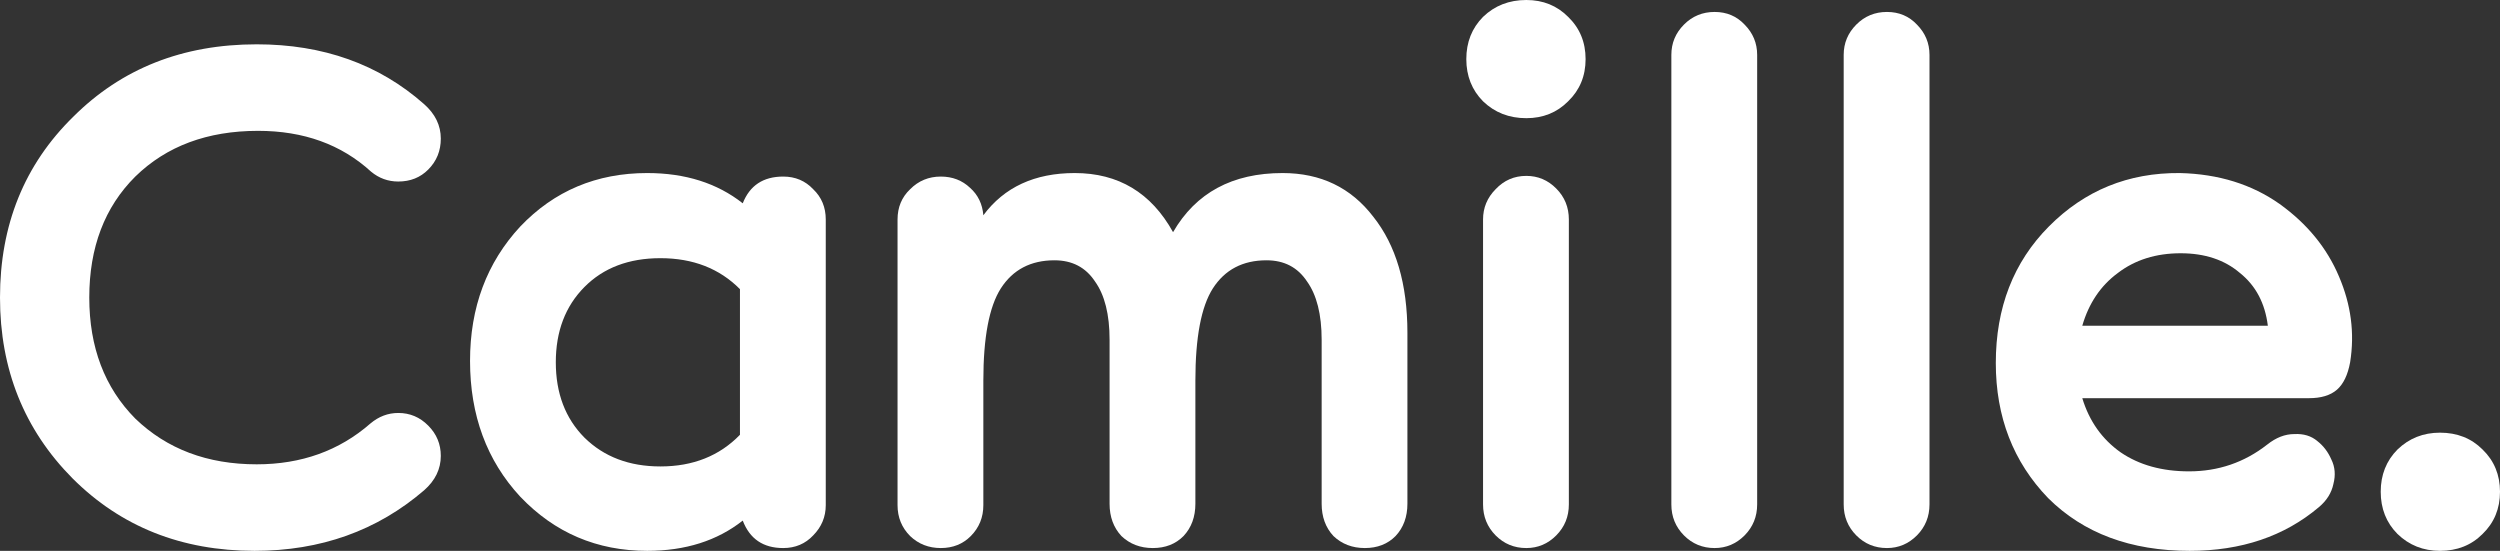
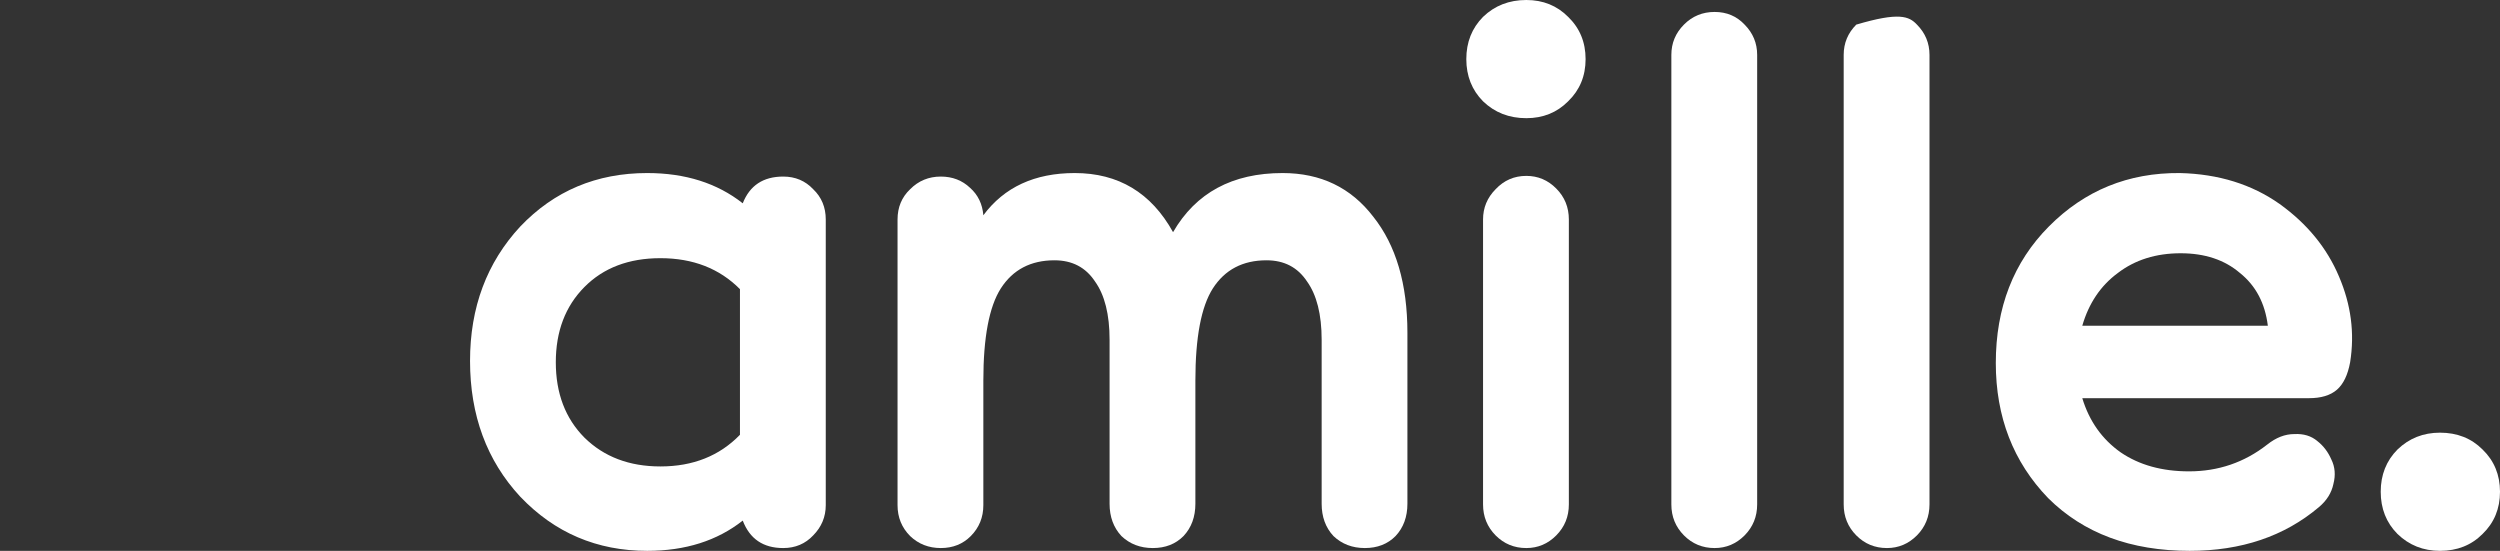
<svg xmlns="http://www.w3.org/2000/svg" width="59" height="13" viewBox="0 0 59 13" fill="none">
  <rect x="0" y="0" width="59" height="13" fill="#333333" stroke="none" />
-   <path d="M6.008 13C4.285 13 2.853 12.43 1.712 11.29C0.571 10.139 0 8.716 0 7.023C0 5.307 0.576 3.885 1.728 2.756C2.87 1.616 4.313 1.046 6.058 1.046C7.627 1.046 8.944 1.516 10.008 2.457C10.272 2.69 10.403 2.961 10.403 3.271C10.403 3.559 10.305 3.802 10.107 4.001C9.921 4.189 9.685 4.284 9.399 4.284C9.158 4.284 8.944 4.206 8.757 4.051C8.055 3.409 7.166 3.088 6.091 3.088C4.894 3.088 3.929 3.448 3.193 4.167C2.469 4.887 2.107 5.839 2.107 7.023C2.107 8.196 2.469 9.148 3.193 9.879C3.94 10.598 4.894 10.958 6.058 10.958C7.111 10.958 8.006 10.637 8.741 9.995C8.938 9.829 9.158 9.746 9.399 9.746C9.674 9.746 9.91 9.845 10.107 10.045C10.305 10.244 10.403 10.482 10.403 10.759C10.403 11.069 10.272 11.34 10.008 11.572C8.9 12.524 7.567 13 6.008 13Z" fill="white" />
  <path d="M18.484 4.167C18.769 4.167 19.005 4.267 19.192 4.466C19.389 4.654 19.488 4.892 19.488 5.18V11.921C19.488 12.197 19.389 12.435 19.192 12.635C19.005 12.834 18.769 12.934 18.484 12.934C18.012 12.934 17.694 12.718 17.529 12.286C16.925 12.762 16.174 13 15.274 13C14.089 13 13.09 12.574 12.278 11.722C11.488 10.869 11.093 9.801 11.093 8.517C11.093 7.255 11.488 6.198 12.278 5.346C13.079 4.505 14.078 4.084 15.274 4.084C16.174 4.084 16.925 4.322 17.529 4.798C17.694 4.378 18.012 4.167 18.484 4.167ZM15.586 11.008C16.355 11.008 16.98 10.759 17.463 10.261V6.824C16.98 6.337 16.355 6.093 15.586 6.093C14.84 6.093 14.242 6.32 13.792 6.774C13.342 7.228 13.117 7.82 13.117 8.55C13.117 9.281 13.342 9.873 13.792 10.327C14.253 10.781 14.851 11.008 15.586 11.008Z" fill="white" />
  <path d="M30.269 4.084C31.169 4.084 31.882 4.427 32.409 5.114C32.946 5.789 33.215 6.702 33.215 7.853V11.888C33.215 12.197 33.122 12.452 32.935 12.651C32.749 12.839 32.507 12.934 32.211 12.934C31.915 12.934 31.668 12.839 31.47 12.651C31.284 12.452 31.191 12.197 31.191 11.888V8.019C31.191 7.421 31.075 6.962 30.845 6.641C30.625 6.309 30.307 6.143 29.89 6.143C29.33 6.143 28.908 6.364 28.623 6.807C28.348 7.239 28.211 7.964 28.211 8.982V11.888C28.211 12.197 28.118 12.452 27.931 12.651C27.745 12.839 27.503 12.934 27.207 12.934C26.911 12.934 26.664 12.839 26.466 12.651C26.28 12.452 26.186 12.197 26.186 11.888V8.019C26.186 7.421 26.071 6.962 25.841 6.641C25.621 6.309 25.303 6.143 24.886 6.143C24.326 6.143 23.904 6.364 23.619 6.807C23.344 7.239 23.207 7.964 23.207 8.982V11.921C23.207 12.209 23.108 12.452 22.911 12.651C22.724 12.839 22.488 12.934 22.203 12.934C21.918 12.934 21.676 12.839 21.479 12.651C21.281 12.452 21.182 12.209 21.182 11.921V5.18C21.182 4.892 21.281 4.654 21.479 4.466C21.676 4.267 21.918 4.167 22.203 4.167C22.477 4.167 22.708 4.256 22.894 4.433C23.081 4.599 23.185 4.815 23.207 5.08C23.701 4.416 24.42 4.084 25.363 4.084C26.395 4.084 27.169 4.549 27.684 5.479C28.222 4.549 29.084 4.084 30.269 4.084Z" fill="white" />
  <path d="M36.021 0C36.416 0 36.745 0.133 37.008 0.398C37.283 0.664 37.42 0.996 37.42 1.395C37.42 1.793 37.283 2.125 37.008 2.391C36.745 2.656 36.416 2.789 36.021 2.789C35.615 2.789 35.275 2.656 35 2.391C34.737 2.125 34.605 1.793 34.605 1.395C34.605 0.996 34.737 0.664 35 0.398C35.275 0.133 35.615 0 36.021 0ZM36.021 12.934C35.735 12.934 35.494 12.834 35.296 12.635C35.099 12.435 35 12.192 35 11.904V5.18C35 4.903 35.099 4.665 35.296 4.466C35.494 4.256 35.735 4.151 36.021 4.151C36.295 4.151 36.531 4.25 36.728 4.45C36.926 4.649 37.025 4.892 37.025 5.18V11.904C37.025 12.192 36.926 12.435 36.728 12.635C36.531 12.834 36.295 12.934 36.021 12.934Z" fill="white" />
  <path d="M40.465 12.934C40.18 12.934 39.938 12.834 39.741 12.635C39.543 12.435 39.444 12.192 39.444 11.904V1.295C39.444 1.018 39.543 0.78 39.741 0.581C39.938 0.382 40.18 0.282 40.465 0.282C40.75 0.282 40.986 0.382 41.173 0.581C41.37 0.78 41.469 1.018 41.469 1.295V11.904C41.469 12.192 41.37 12.435 41.173 12.635C40.975 12.834 40.739 12.934 40.465 12.934Z" fill="white" />
-   <path d="M44.532 12.934C44.247 12.934 44.005 12.834 43.808 12.635C43.61 12.435 43.511 12.192 43.511 11.904V1.295C43.511 1.018 43.61 0.78 43.808 0.581C44.005 0.382 44.247 0.282 44.532 0.282C44.817 0.282 45.053 0.382 45.24 0.581C45.437 0.78 45.536 1.018 45.536 1.295V11.904C45.536 12.192 45.437 12.435 45.24 12.635C45.042 12.834 44.806 12.934 44.532 12.934Z" fill="white" />
+   <path d="M44.532 12.934C44.247 12.934 44.005 12.834 43.808 12.635C43.61 12.435 43.511 12.192 43.511 11.904V1.295C43.511 1.018 43.61 0.78 43.808 0.581C44.817 0.282 45.053 0.382 45.24 0.581C45.437 0.78 45.536 1.018 45.536 1.295V11.904C45.536 12.192 45.437 12.435 45.24 12.635C45.042 12.834 44.806 12.934 44.532 12.934Z" fill="white" />
  <path d="M51.447 4.084C52.358 4.106 53.142 4.35 53.801 4.815C54.448 5.28 54.915 5.85 55.2 6.525C55.485 7.189 55.573 7.864 55.463 8.55C55.408 8.849 55.304 9.065 55.151 9.198C54.997 9.331 54.778 9.397 54.492 9.397H49.142C49.307 9.94 49.609 10.366 50.048 10.676C50.487 10.975 51.024 11.124 51.661 11.124C52.352 11.124 52.967 10.914 53.505 10.493C53.713 10.327 53.927 10.244 54.146 10.244C54.366 10.233 54.547 10.288 54.69 10.41C54.832 10.521 54.942 10.665 55.019 10.842C55.107 11.019 55.123 11.212 55.068 11.423C55.024 11.633 54.909 11.816 54.723 11.971C53.91 12.657 52.895 13 51.677 13C50.284 13 49.17 12.585 48.336 11.755C47.513 10.902 47.101 9.84 47.101 8.567C47.101 7.261 47.518 6.187 48.352 5.346C49.197 4.494 50.229 4.073 51.447 4.084ZM51.463 5.977C50.882 5.977 50.388 6.132 49.982 6.442C49.576 6.741 49.296 7.156 49.142 7.687H53.521C53.455 7.156 53.236 6.741 52.862 6.442C52.5 6.132 52.034 5.977 51.463 5.977Z" fill="white" />
  <path d="M57.584 10.211C57.99 10.211 58.325 10.344 58.589 10.609C58.863 10.875 59 11.207 59 11.605C59 12.004 58.863 12.336 58.589 12.601C58.325 12.867 57.99 13 57.584 13C57.189 13 56.855 12.867 56.58 12.601C56.317 12.336 56.185 12.004 56.185 11.605C56.185 11.207 56.317 10.875 56.58 10.609C56.855 10.344 57.189 10.211 57.584 10.211Z" fill="white" />
</svg>